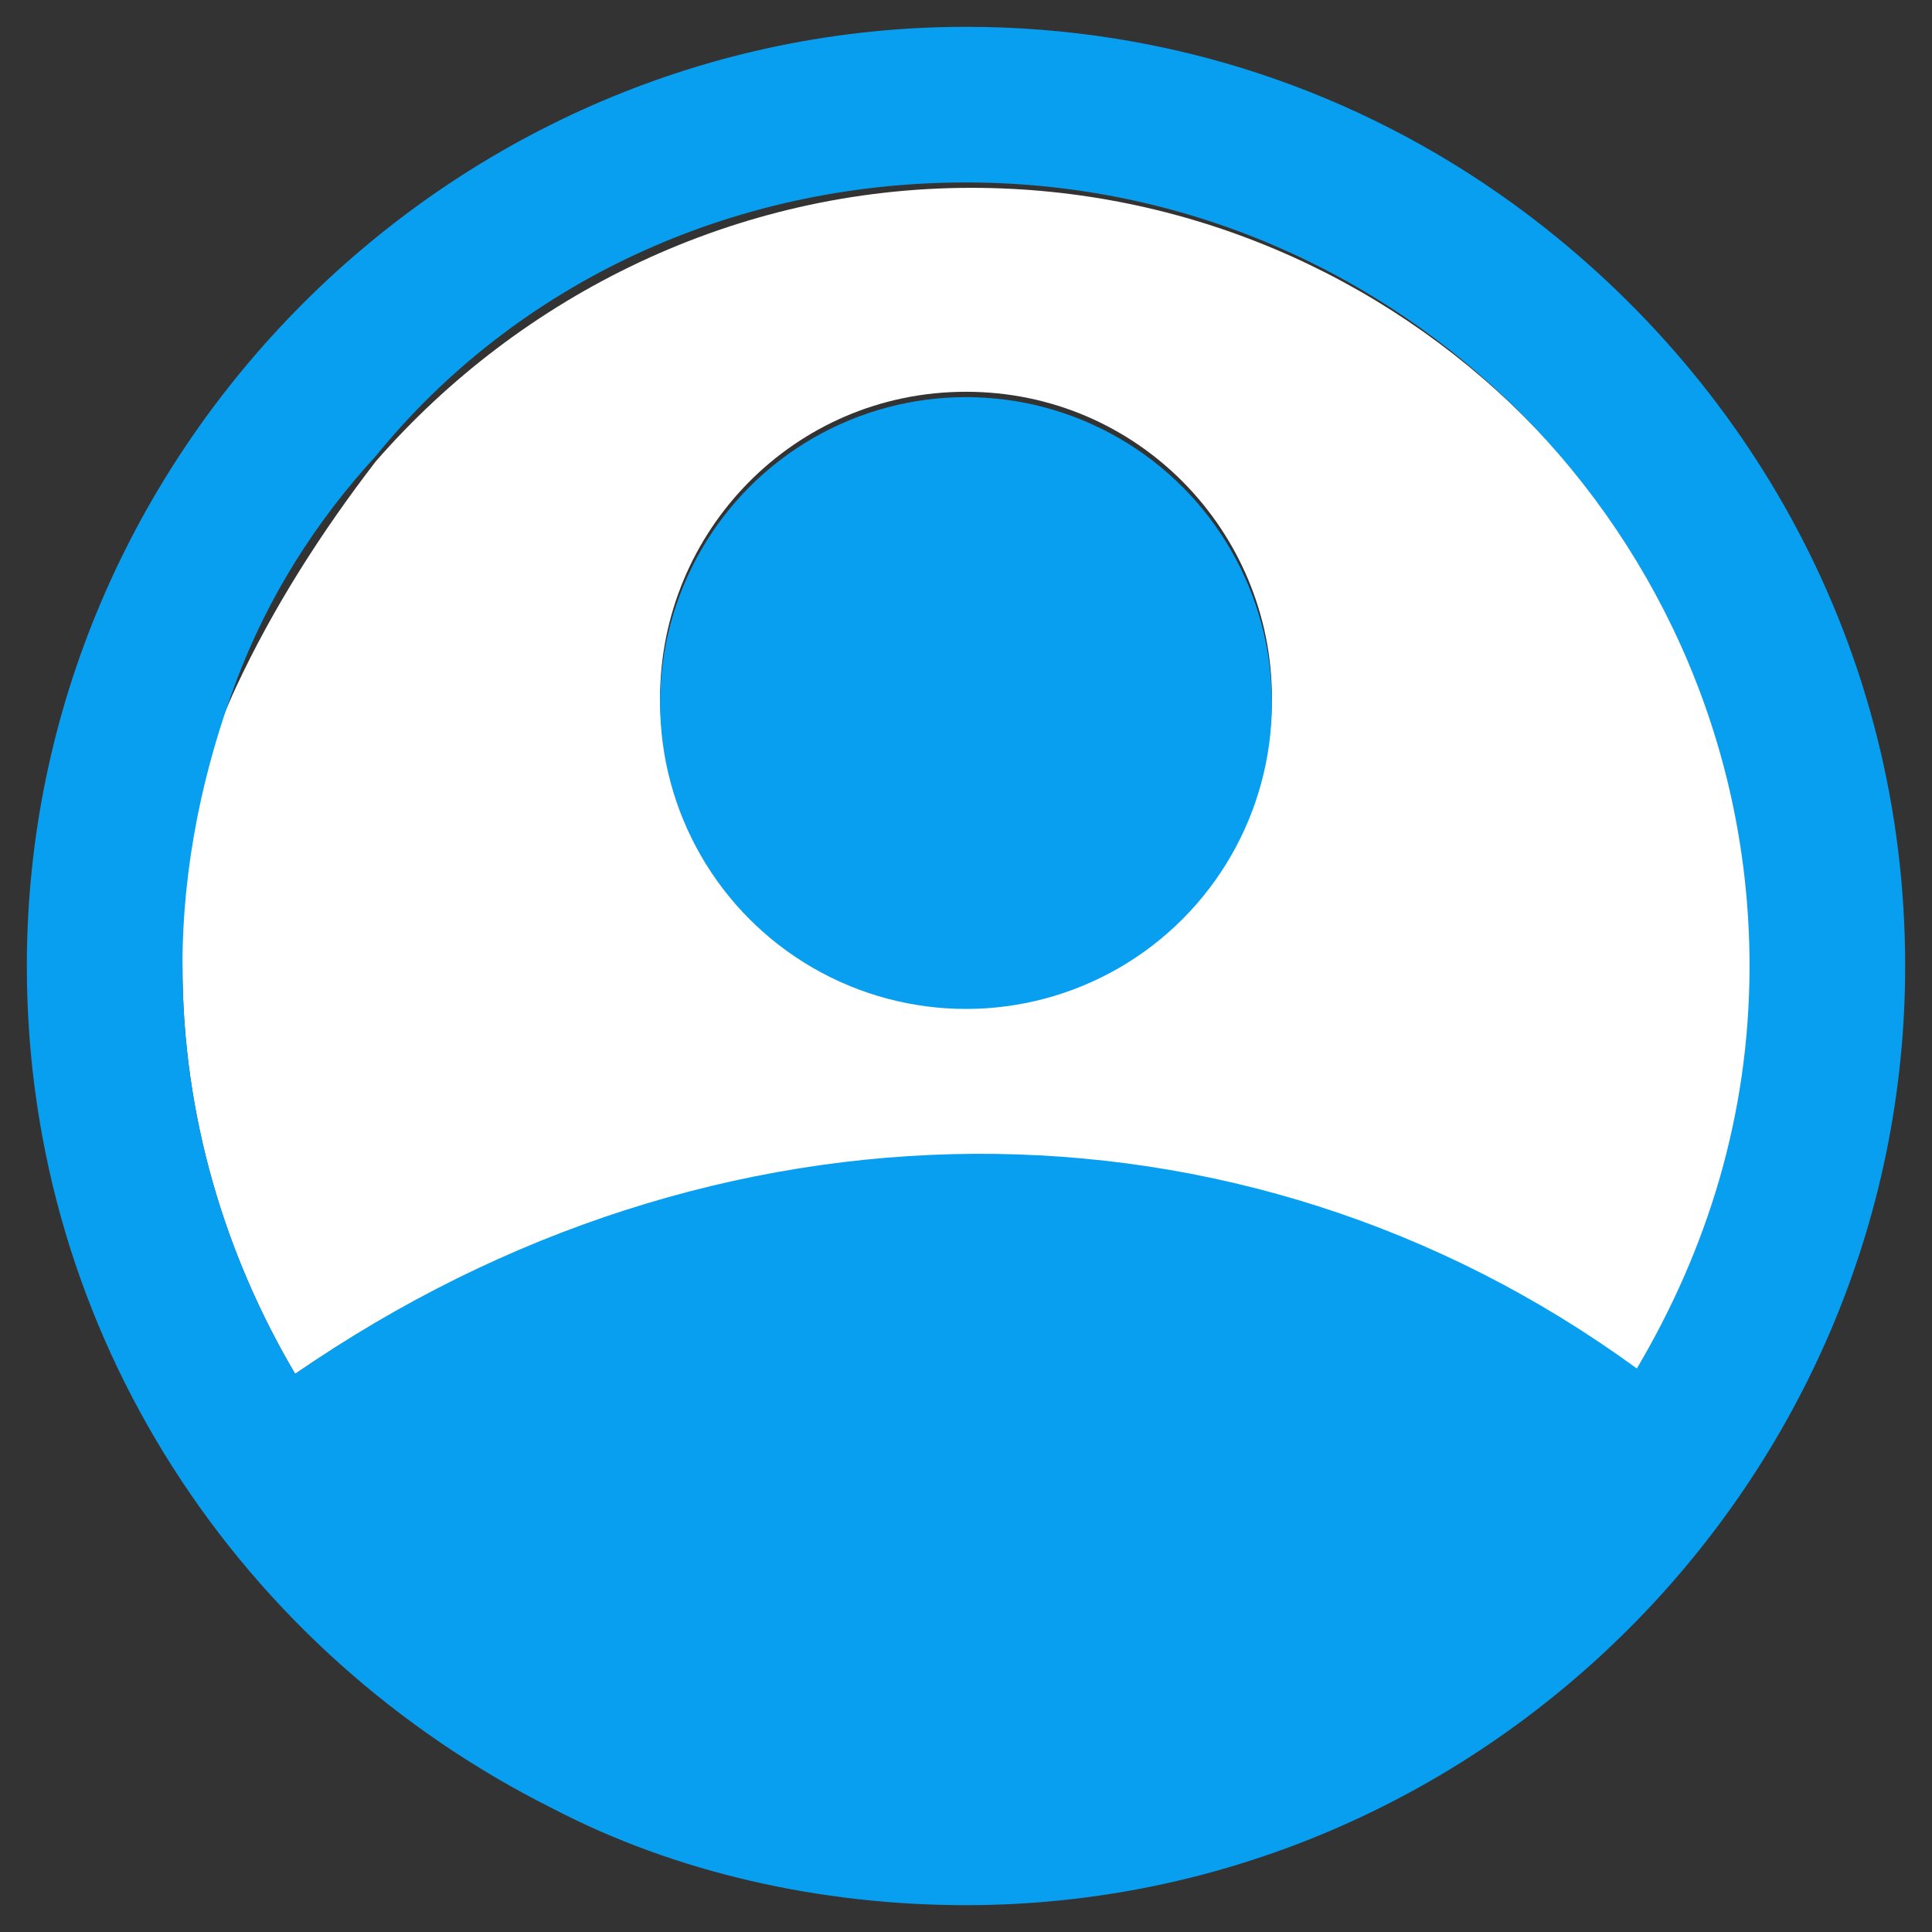
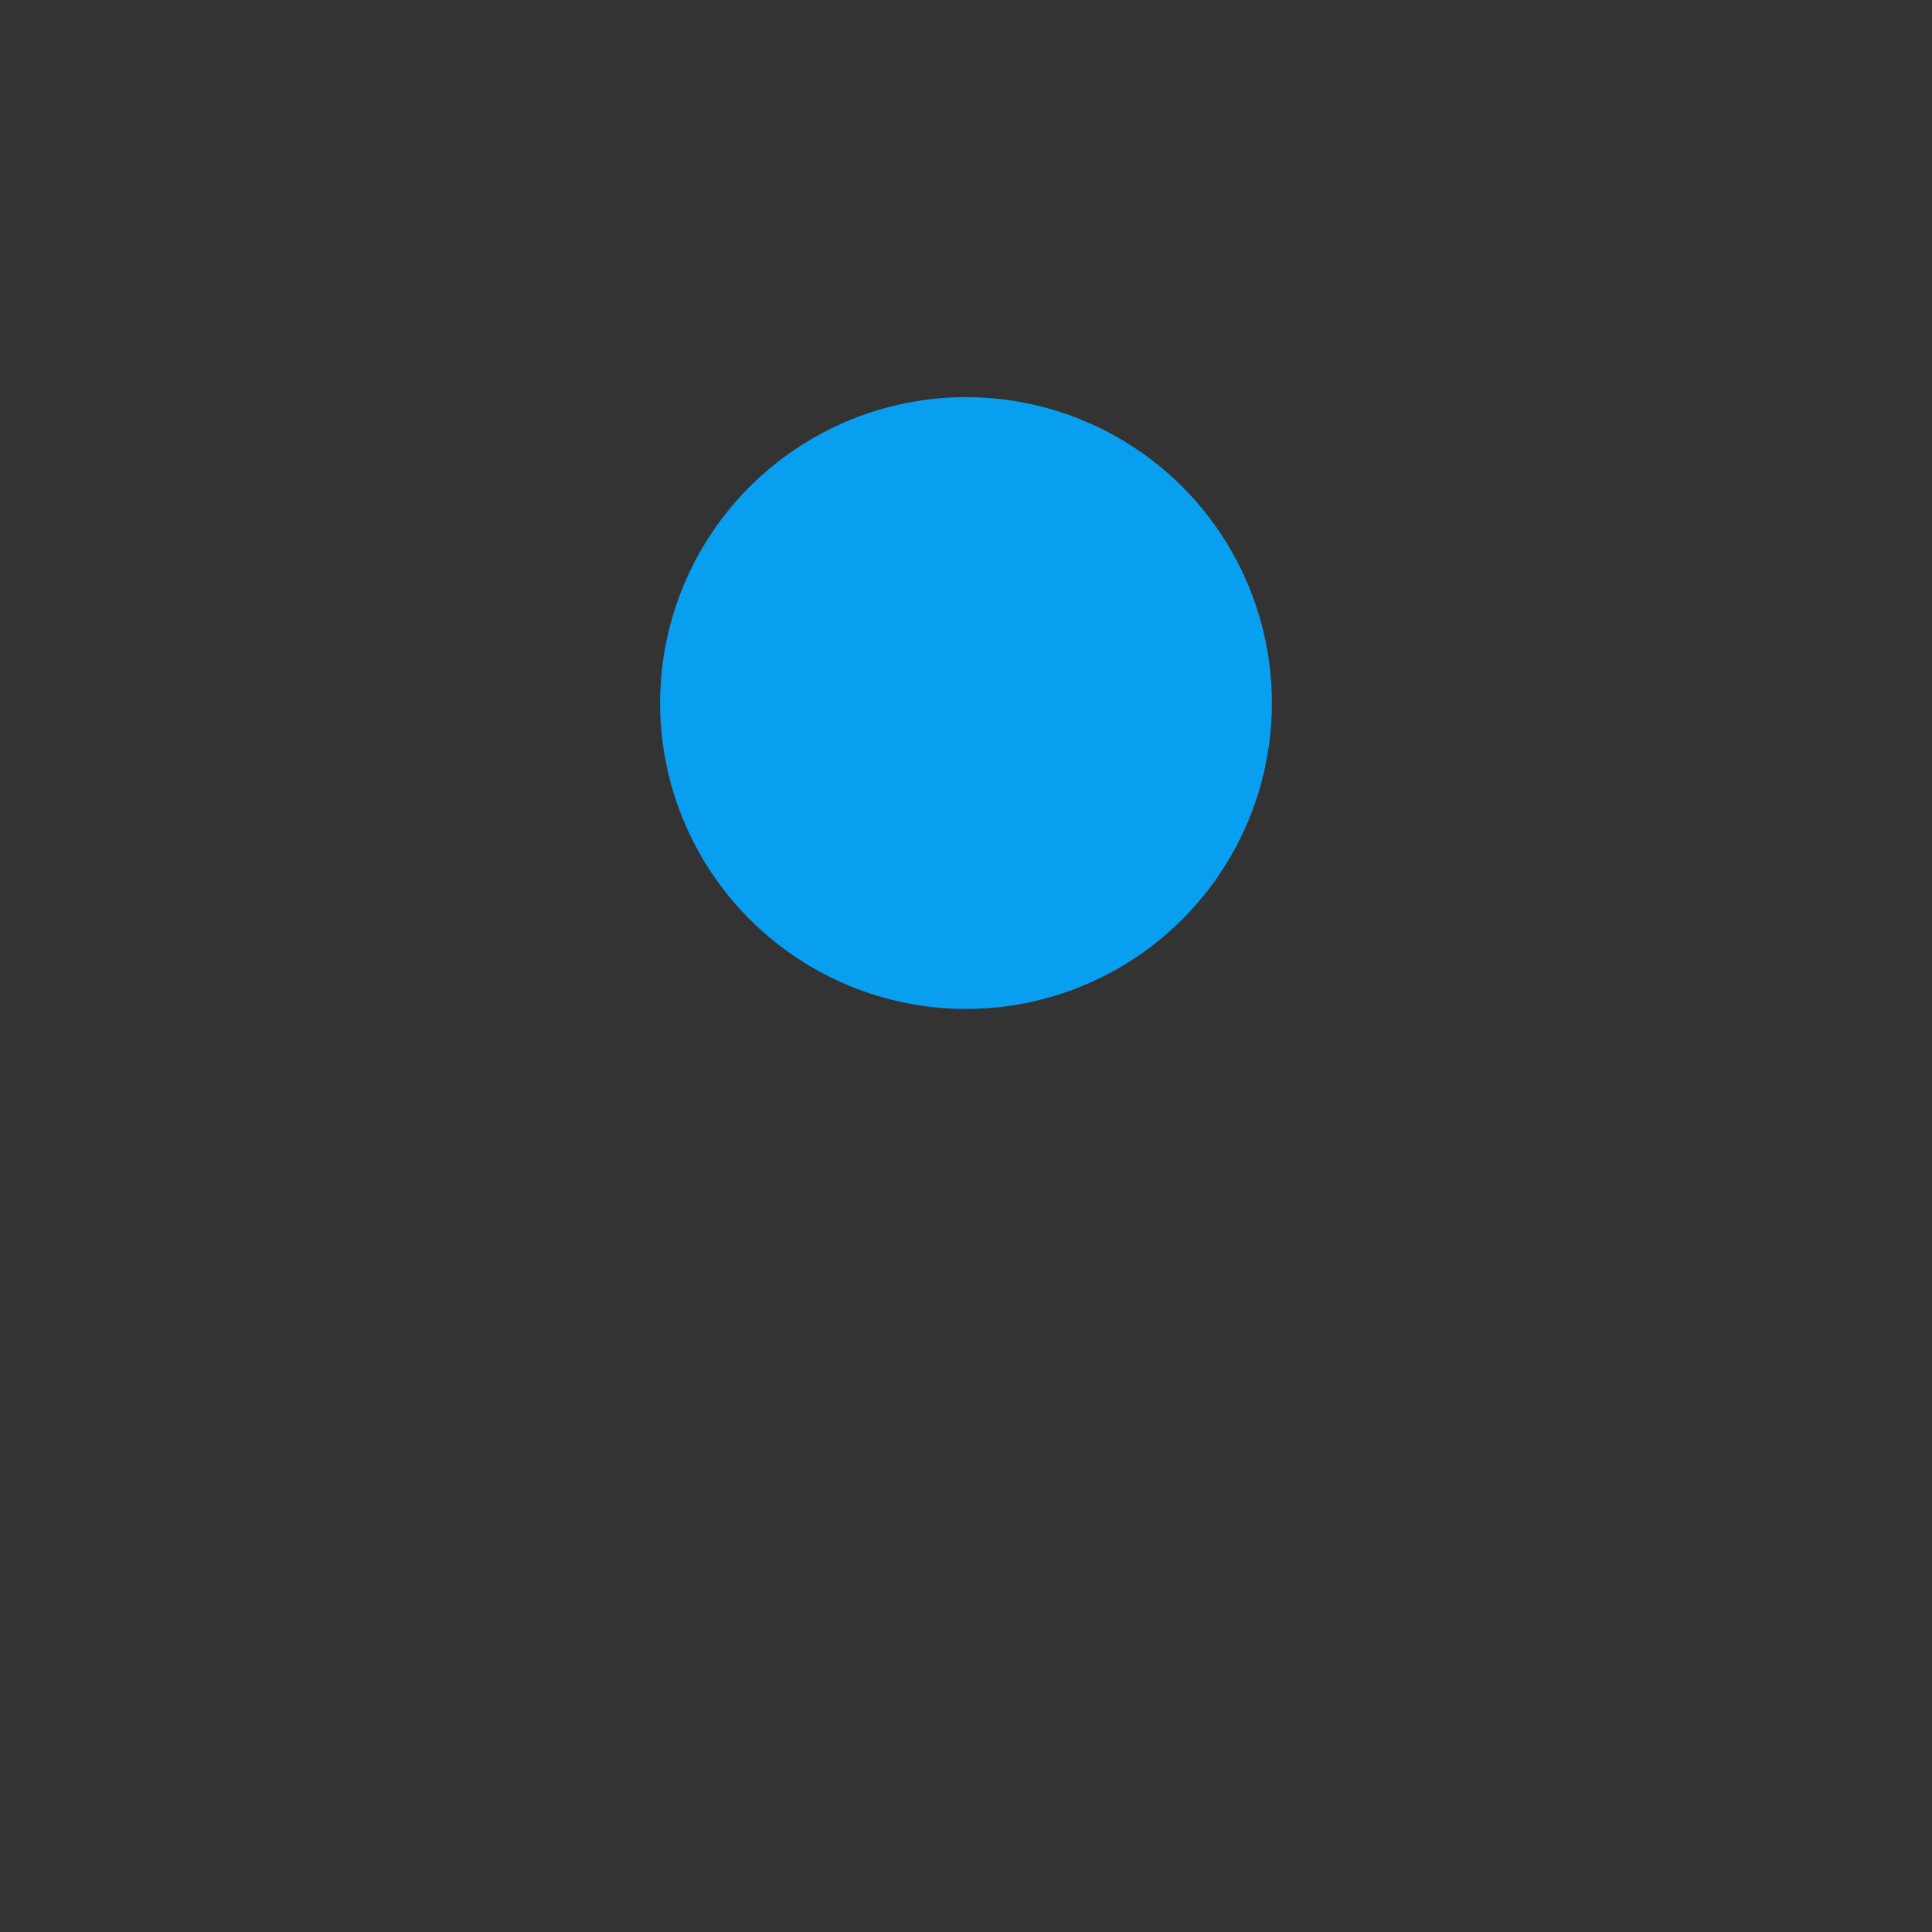
<svg xmlns="http://www.w3.org/2000/svg" version="1.1" id="Layer_1" x="0px" y="0px" viewBox="0 0 36 36" style="enable-background:new 0 0 36 36;" xml:space="preserve">
  <rect x="0" y="0" width="36" height="36" fill="#333333" stroke="none" />
  <style type="text/css">
	.st0{fill:none;}
	.st1{fill:#FFFFFF;}
	.st2{fill:#099FF0;}
</style>
-   <path class="st0" d="M6.9,8.4c-1.1,1.2-2,2.7-2.6,4.2C5,11.1,5.9,9.7,6.9,8.4z" />
-   <path class="st1" d="M3.4,18c0,2.8,0.8,5.4,2.1,7.6c7.9-5.4,17.6-5.5,25.1,0c1.3-2.2,2.1-4.8,2.1-7.5c0-8.1-6.6-14.6-14.6-14.6  c-4.4,0-8.4,2-11.1,5.1c-1,1.3-1.9,2.7-2.6,4.2C3.7,14.3,3.3,16.1,3.4,18L3.4,18z M18,7.3c3.2,0,5.7,2.6,5.7,5.7s-2.6,5.7-5.7,5.7  s-5.7-2.6-5.7-5.7S14.8,7.3,18,7.3z" />
-   <path class="st2" d="M28.2,3.8C25.3,1.7,21.8,0.5,18,0.5C8.4,0.5,0.5,8.4,0.5,18c0,6.9,4,12.8,9.8,15.7c2.3,1.2,5,1.8,7.7,1.8  c9.6,0,17.5-7.9,17.5-17.5C35.5,12.1,32.6,7,28.2,3.8z M5.5,25.6c-1.3-2.2-2.1-4.8-2.1-7.6c0-1.9,0.4-3.7,1-5.3  c0.6-1.6,1.5-3,2.6-4.2C9.6,5.3,13.6,3.4,18,3.4c8.1,0,14.6,6.6,14.6,14.6c0,2.8-0.8,5.3-2.1,7.5C23.1,20.1,13.3,20.2,5.5,25.6  L5.5,25.6z" />
+   <path class="st0" d="M6.9,8.4C5,11.1,5.9,9.7,6.9,8.4z" />
  <circle class="st2" cx="18" cy="13.1" r="5.7" />
</svg>